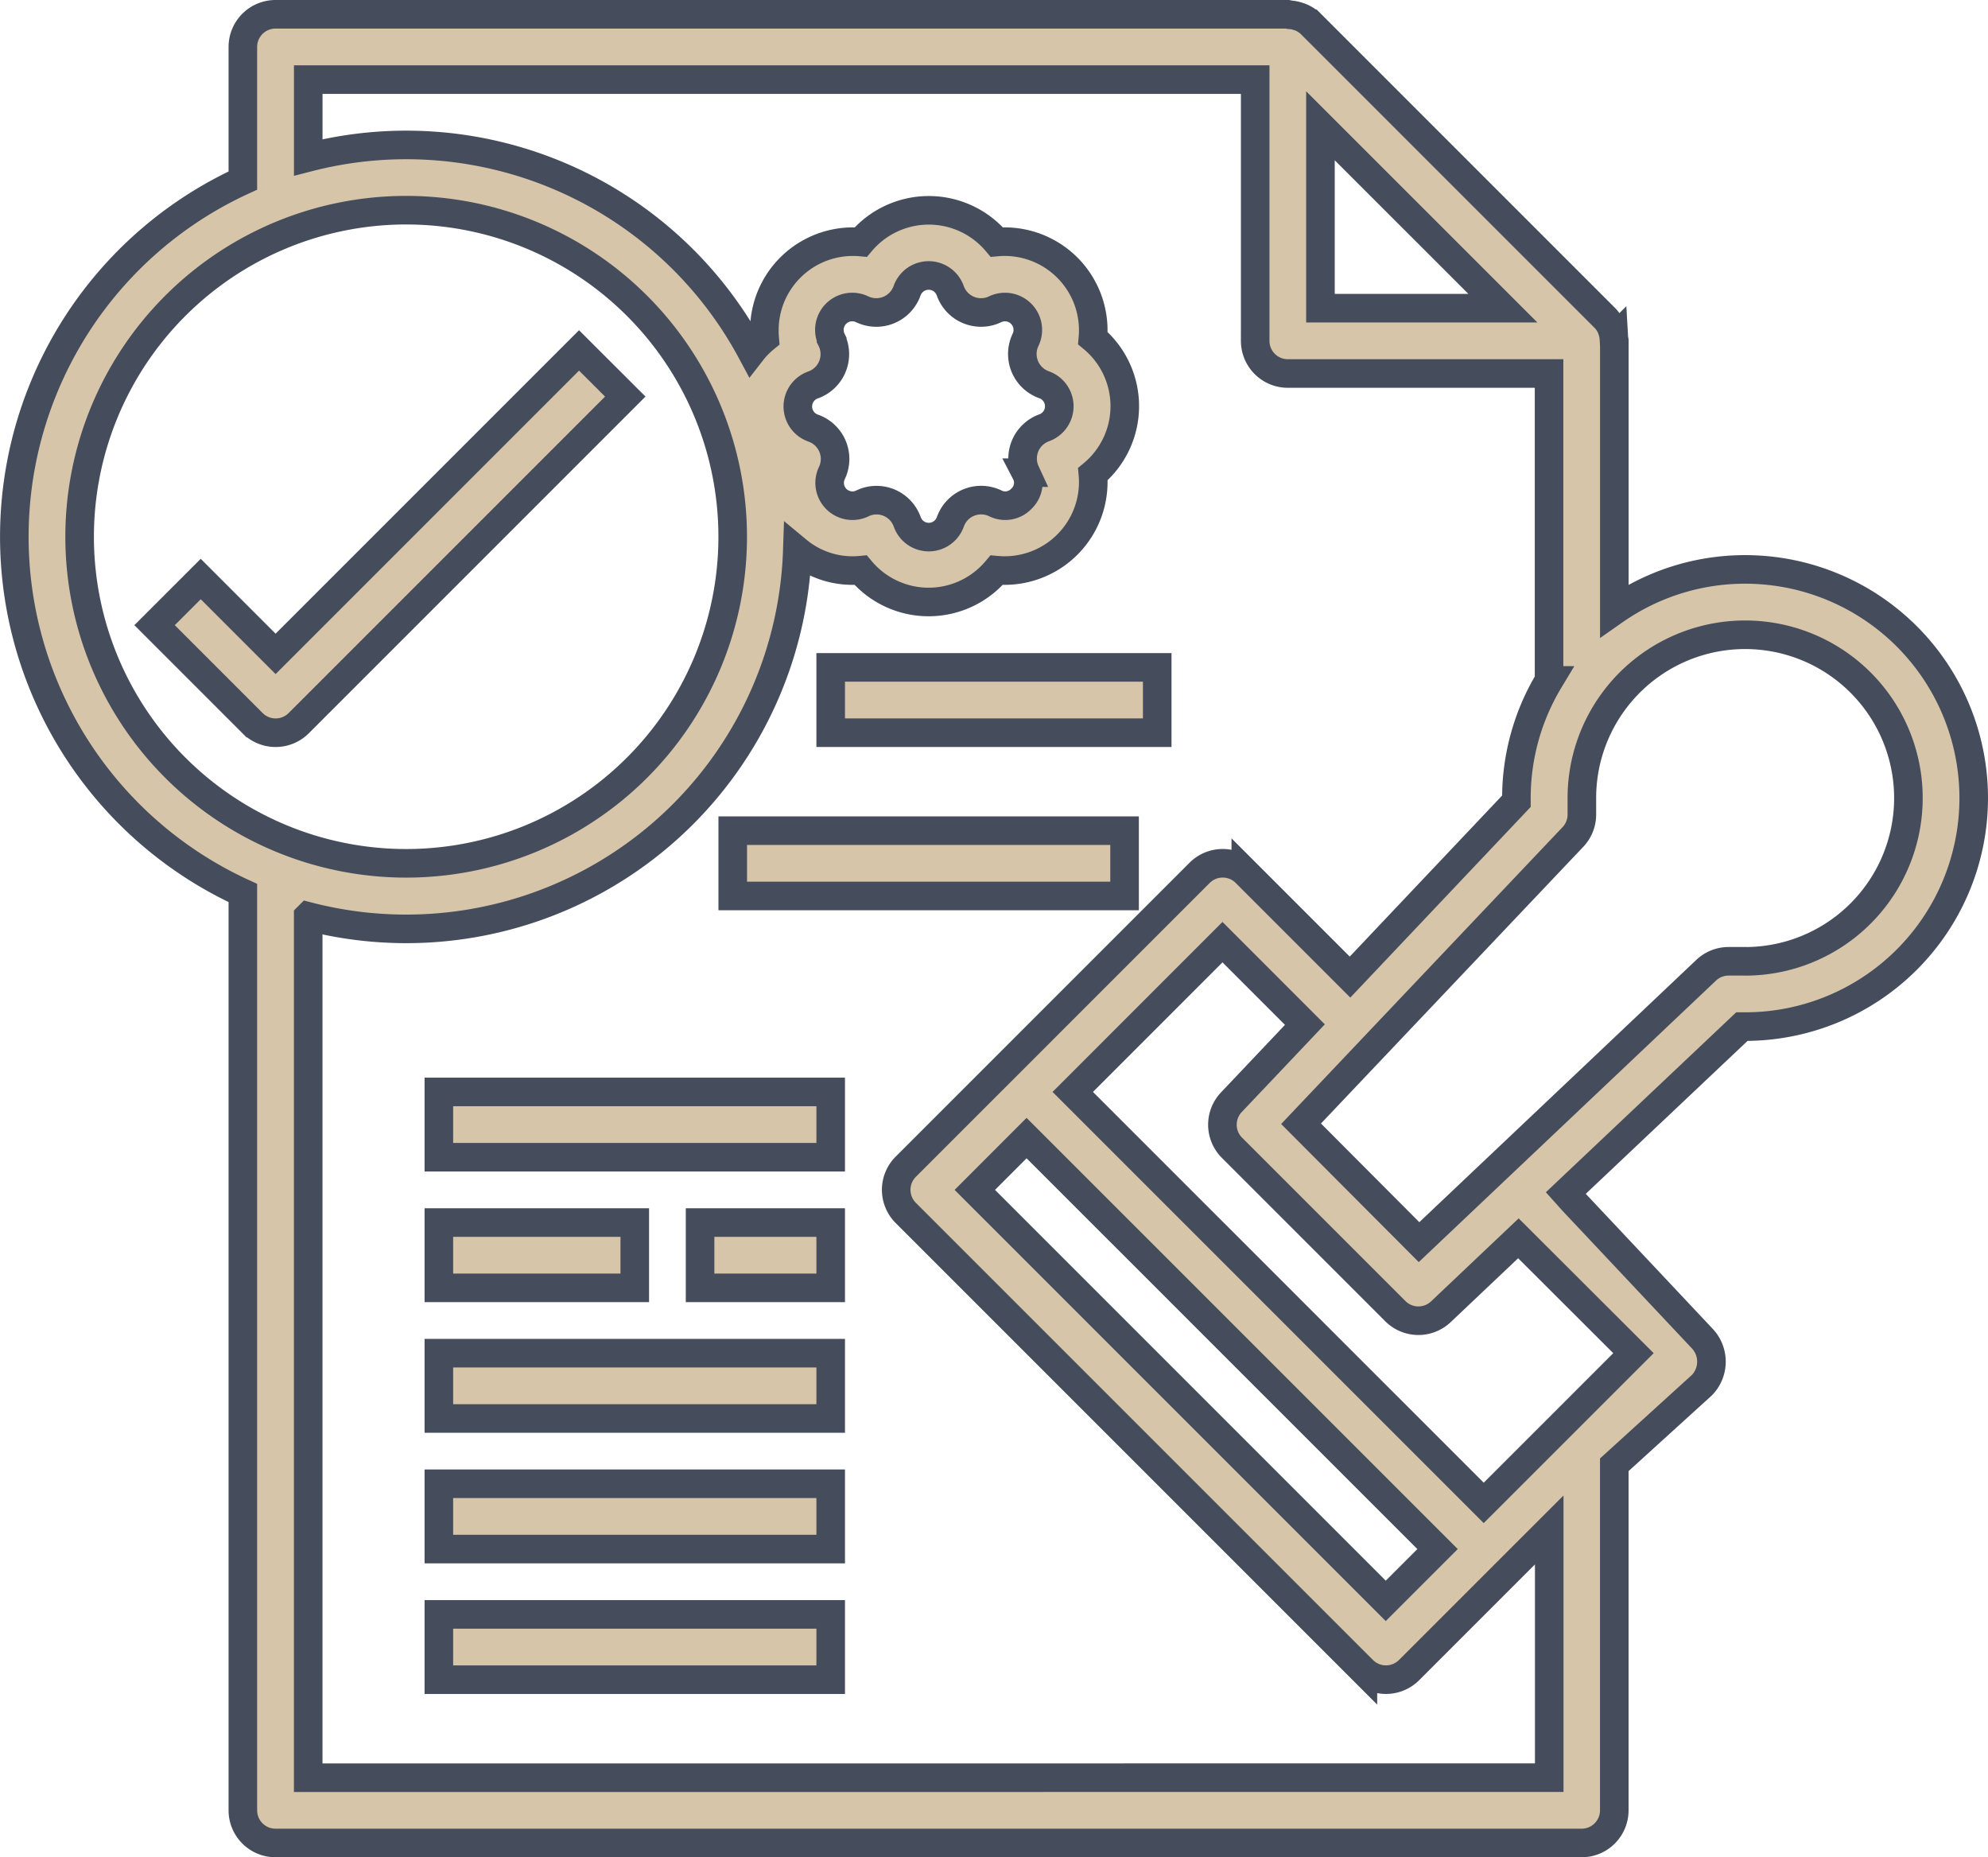
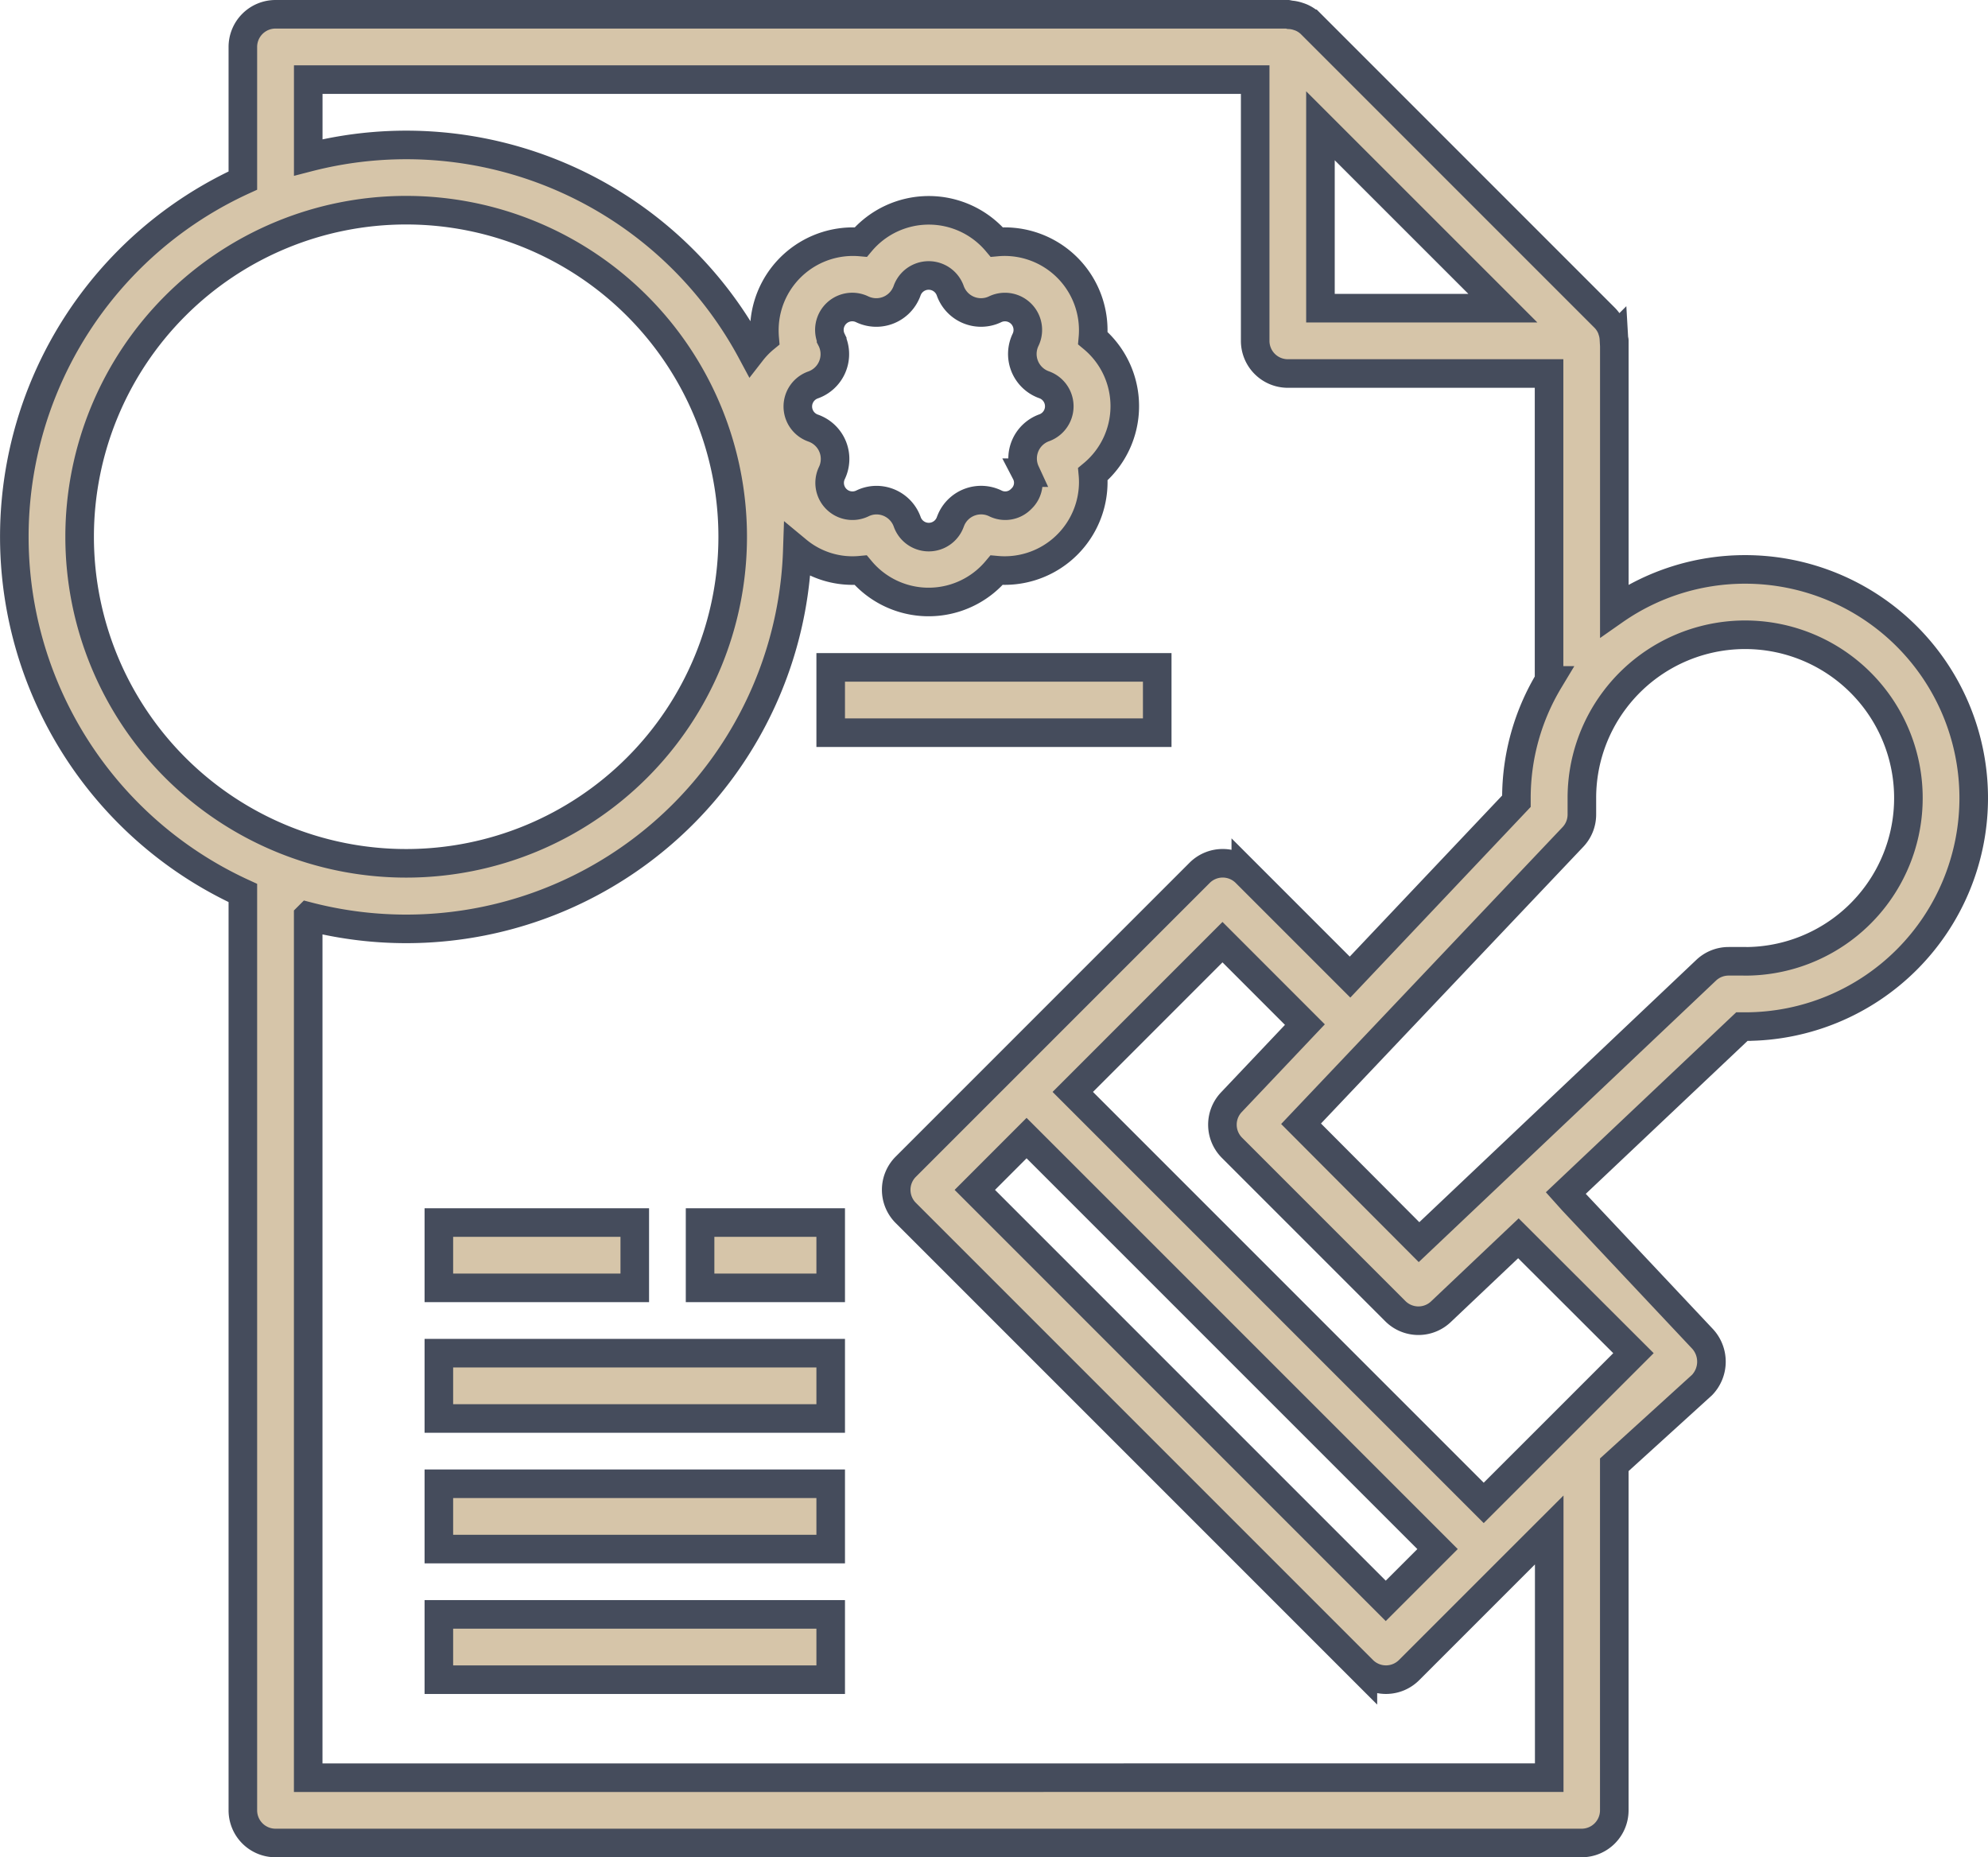
<svg xmlns="http://www.w3.org/2000/svg" id="Layer_1" data-name="Layer 1" viewBox="0 0 487.06 454.98">
  <defs>
    <style>.cls-1{fill:#d6c5a9;stroke:#454c5c;stroke-miterlimit:10;stroke-width:7px;}</style>
  </defs>
  <title>092</title>
  <g id="_1-3" data-name=" 1-3">
    <path class="cls-1" d="M427.51,139.49a55.84,55.84,0,0,0-32,10.09V83.49c0-.16-.09-.32-.1-.49a7.68,7.68,0,0,0-.41-2.07,4.78,4.78,0,0,0-.27-.75,7.76,7.76,0,0,0-1.59-2.34l-72-72a8,8,0,0,0-2.31-1.54q-.36-.15-.75-.27A7.61,7.61,0,0,0,316,3.62a4.05,4.05,0,0,0-.5-.12h-248a8,8,0,0,0-8,8V44.23a96,96,0,0,0,0,174.53V443.48a8,8,0,0,0,8,8h320a8,8,0,0,0,8-8V358.83L417,339.29a8.25,8.25,0,0,0,.12-11.31L385.35,294.2h0l-1.73-1.93,43.14-40.78h.8a56,56,0,0,0,0-112Zm-104-108.68L368.2,75.49H323.51Zm-304,100.68a80,80,0,1,1,80,80,80,80,0,0,1-80-80Zm56,304v-211A95.86,95.86,0,0,0,195.34,134.9a21.2,21.2,0,0,0,15.52,4.78,21.7,21.7,0,0,0,30.57,2.74,22.16,22.16,0,0,0,2.74-2.74,21.7,21.7,0,0,0,23.59-19.63,21.17,21.17,0,0,0,0-3.9,21.66,21.66,0,0,0,0-33.31,21.7,21.7,0,0,0-19.67-23.55,21,21,0,0,0-3.88,0,21.74,21.74,0,0,0-33.31,0A21.7,21.7,0,0,0,187.35,79a22.73,22.73,0,0,0,0,3.87,20.75,20.75,0,0,0-3.2,3.29A96,96,0,0,0,75.52,38.56V19.5h232v64a8,8,0,0,0,8,8h64v75.18a55.86,55.86,0,0,0-8,28.8v.8l-40.76,43.08-25.54-25.54a8,8,0,0,0-11.31,0l-72,72a8,8,0,0,0,0,11.31l112,112a8,8,0,0,0,11.31,0l24-24,10.34-10.33v60.68ZM203.76,83.25a5.6,5.6,0,0,1,7.48-7.48A8,8,0,0,0,221.91,72a6,6,0,0,0,.33-.79,5.61,5.61,0,0,1,10.57,0A8,8,0,0,0,243,76.1c.27-.1.54-.21.79-.33a5.6,5.6,0,0,1,7.47,7.48A8,8,0,0,0,255,93.92a7.75,7.75,0,0,0,.79.33,5.6,5.6,0,0,1,0,10.56A8,8,0,0,0,251,115c.1.27.21.53.33.79a5.37,5.37,0,0,1-1.1,6.4,5.45,5.45,0,0,1-6.4,1.11,8,8,0,0,0-10.67,3.75c-.12.26-.23.52-.33.79a5.6,5.6,0,0,1-10.56,0,8,8,0,0,0-7.54-5.32,7.85,7.85,0,0,0-3.43.8,5.59,5.59,0,0,1-7.47-7.48A8,8,0,0,0,200,105.19a7.92,7.92,0,0,0-.8-.33,5.6,5.6,0,0,1,0-10.56h0a8,8,0,0,0,4.88-10.21,6,6,0,0,0-.33-.79ZM339.51,392.17,238.83,291.49l12.68-12.69L352.2,379.48Zm60.69-60.68-36.69,36.68L262.83,267.49l36.68-36.69L319.7,251l-18,19a8,8,0,0,0,.16,11.2l40,40a8,8,0,0,0,11.15.15l19-18Zm27.31-96h-4a8,8,0,0,0-5.5,2.19l-70.35,66.61-28.9-29L385.4,205a8,8,0,0,0,2.16-5.5v-4a39.87,39.87,0,0,1,8-24h0a40,40,0,1,1,32,64Z" />
-     <rect class="cls-1" x="107.52" y="267.49" width="96" height="16" />
-     <rect class="cls-1" x="179.52" y="203.49" width="96" height="16" />
    <rect class="cls-1" x="107.52" y="299.49" width="48" height="16" />
    <rect class="cls-1" x="107.52" y="331.49" width="96" height="16" />
    <rect class="cls-1" x="107.52" y="363.48" width="96" height="16" />
    <rect class="cls-1" x="107.52" y="395.48" width="96" height="16" />
    <rect class="cls-1" x="171.52" y="299.49" width="32" height="16" />
    <rect class="cls-1" x="203.52" y="163.49" width="80" height="16" />
-     <path class="cls-1" d="M141.86,85.84,67.52,160.18,49.18,141.84,37.87,153.15l24,24a8,8,0,0,0,11.32,0h0l80-80Z" />
  </g>
</svg>